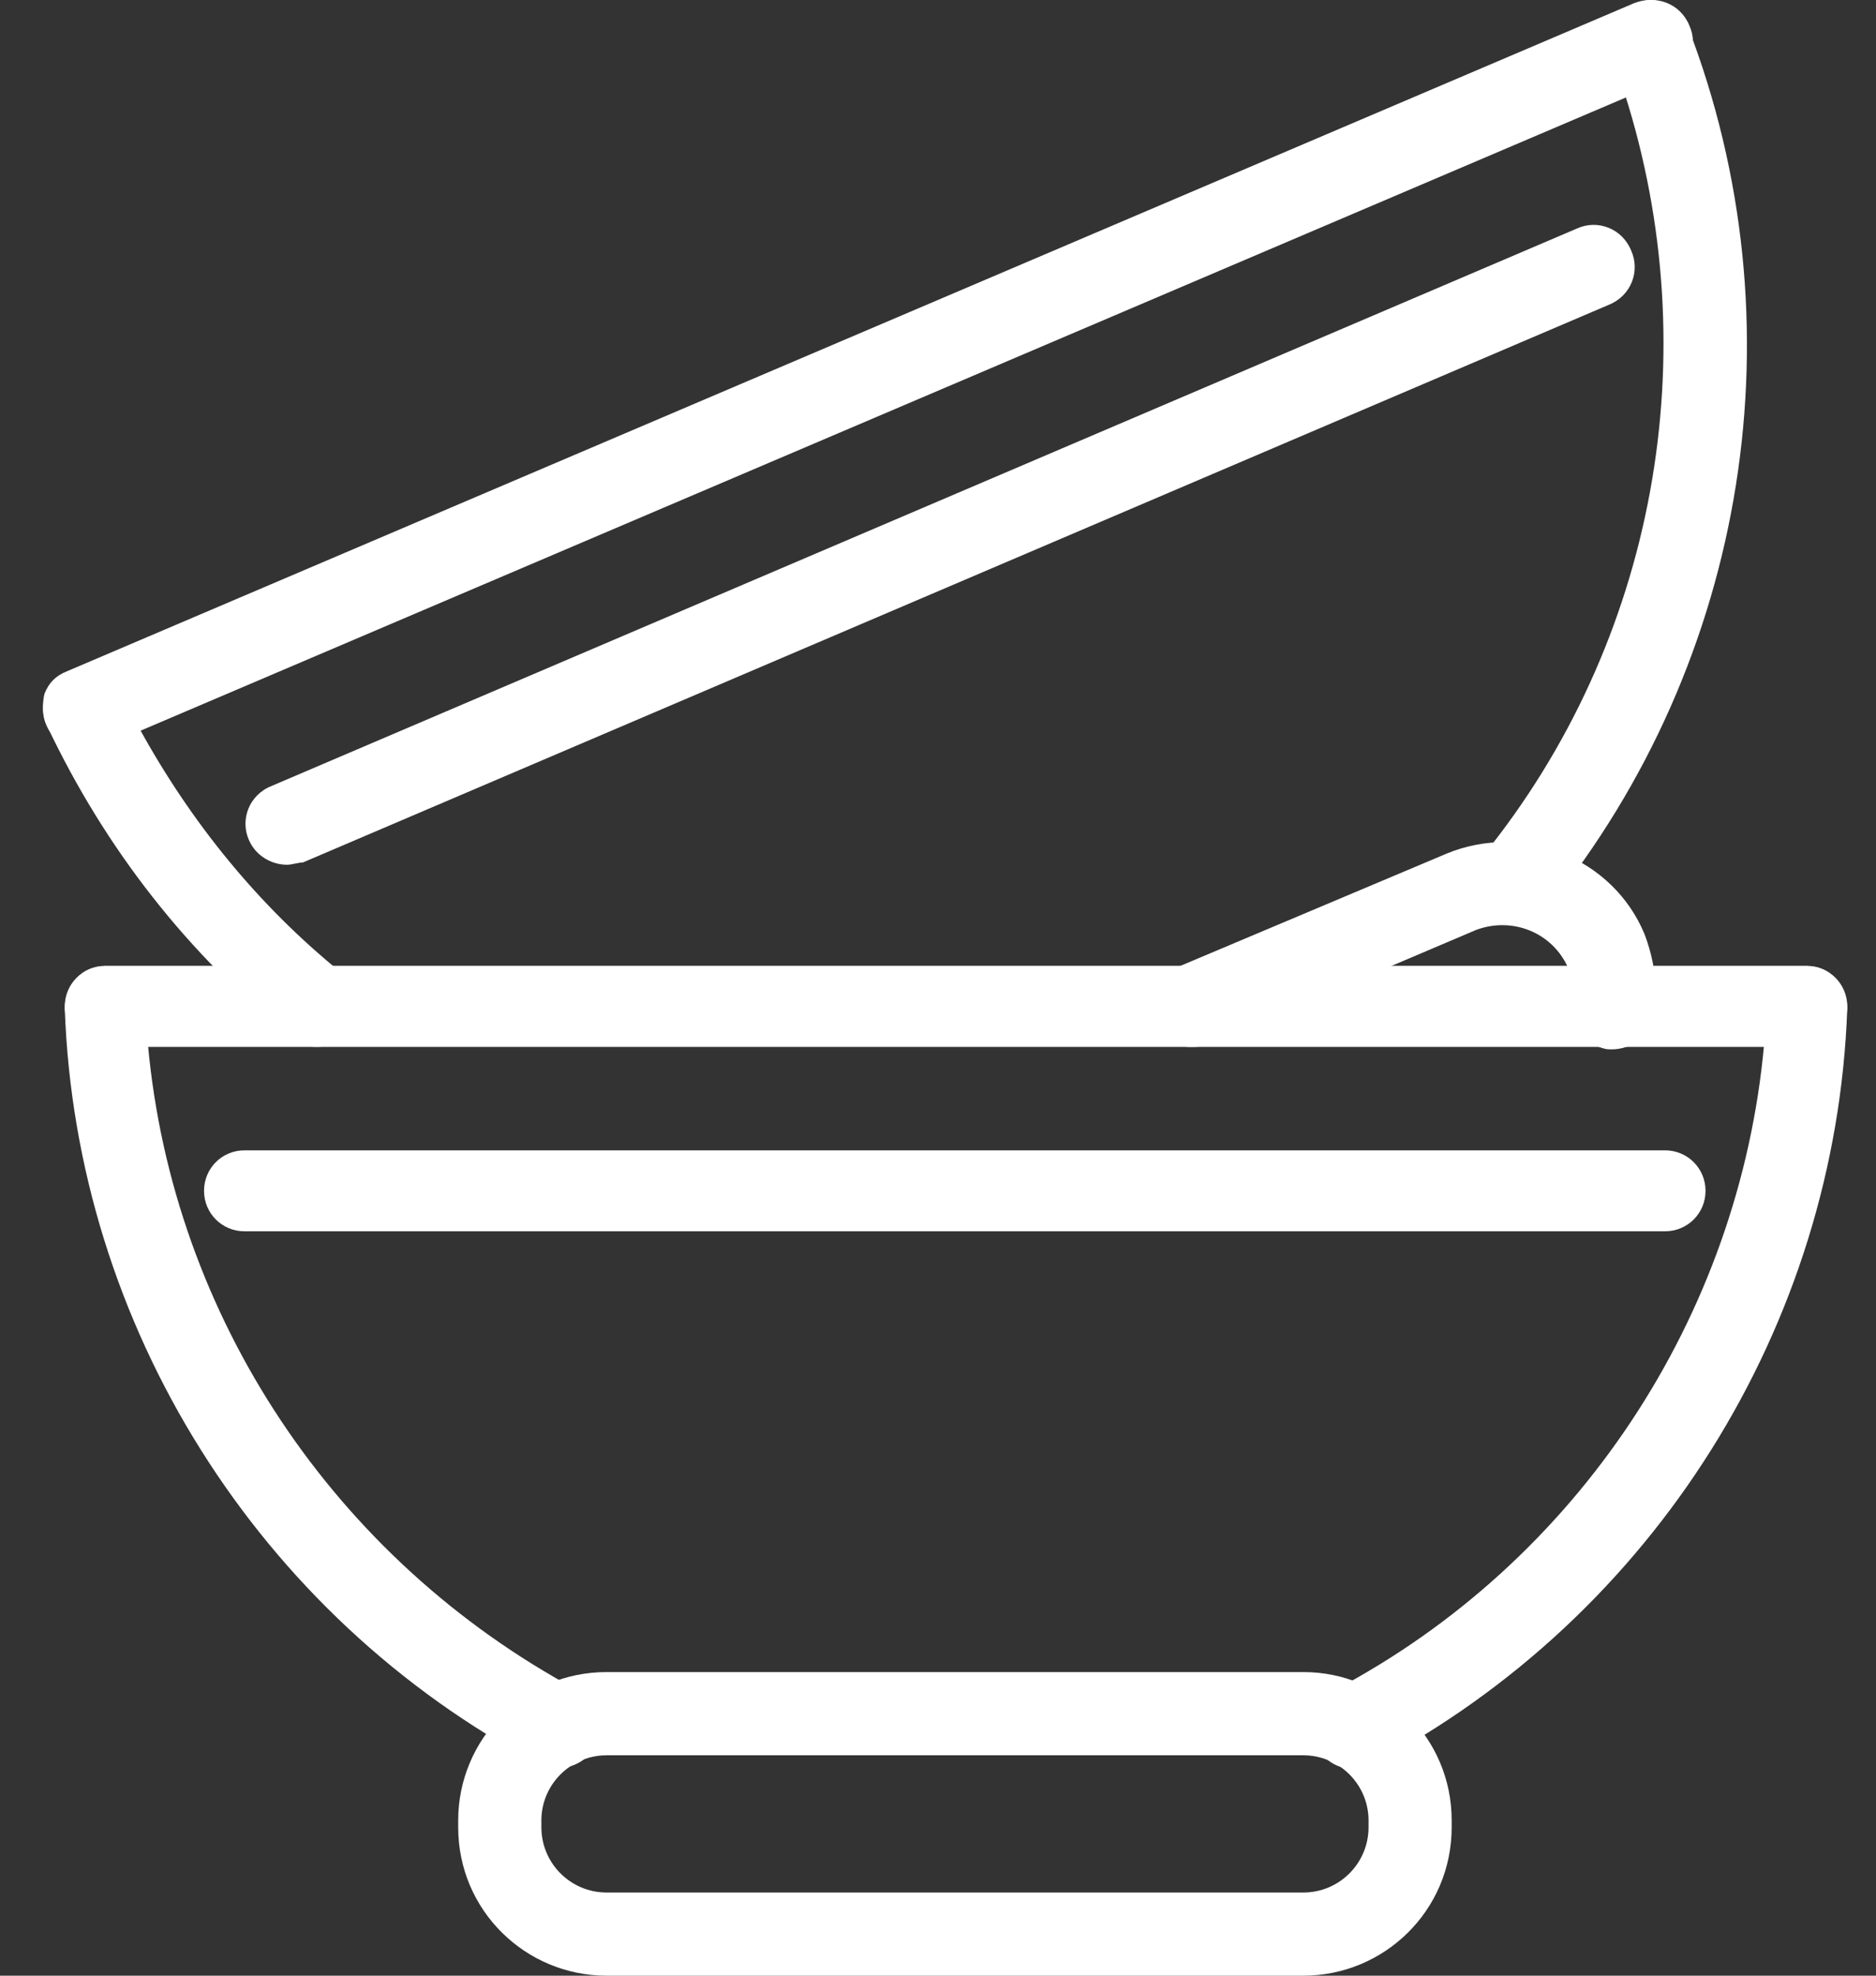
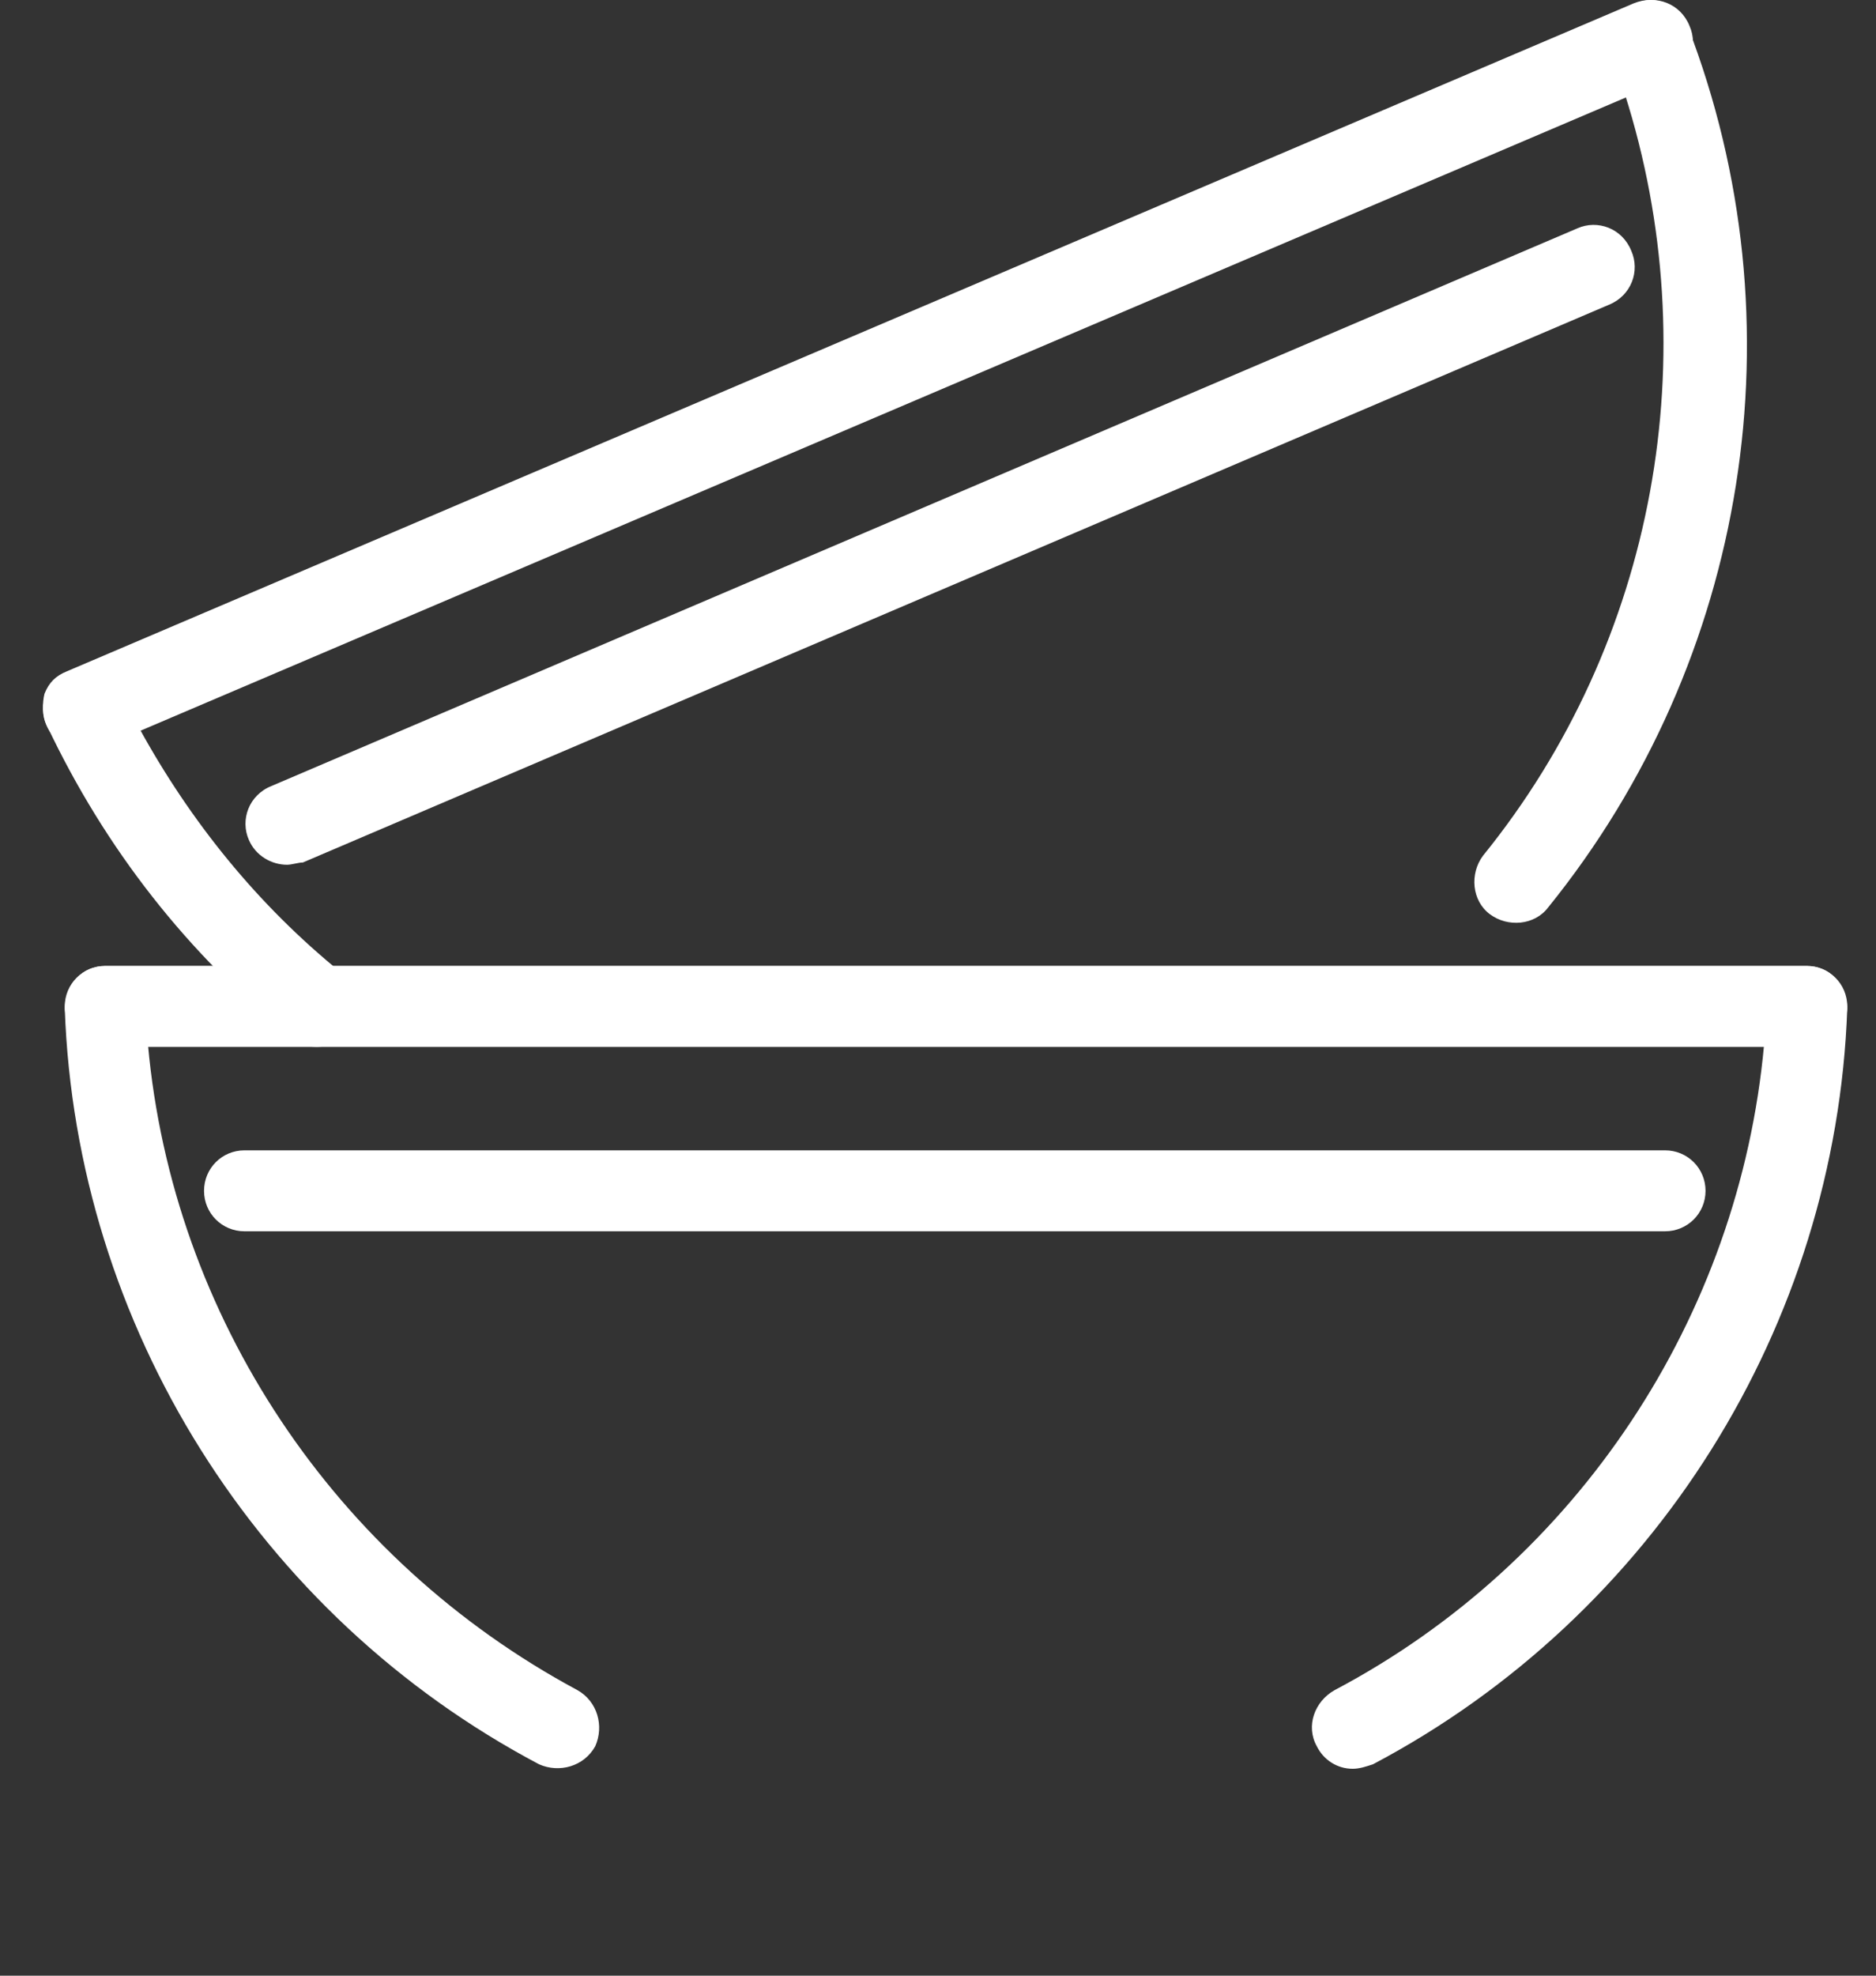
<svg xmlns="http://www.w3.org/2000/svg" fill="none" viewBox="0 0 38 40" height="40" width="38">
  <rect x="0" y="0" width="38" height="40" fill="#333333" stroke="none" />
-   <path fill="white" d="M26.401 40H12.286C10.647 40 9.281 38.68 9.281 36.995V36.858C9.281 35.219 10.602 33.853 12.286 33.853H26.401C28.04 33.853 29.405 35.174 29.405 36.858V36.995C29.405 38.68 28.04 40 26.401 40ZM12.286 35.538C11.558 35.538 10.966 36.13 10.966 36.858V36.995C10.966 37.724 11.558 38.316 12.286 38.316H26.401C27.129 38.316 27.721 37.724 27.721 36.995V36.858C27.721 36.13 27.129 35.538 26.401 35.538H12.286Z" />
  <path fill="white" d="M27.401 35.811C27.082 35.811 26.809 35.629 26.673 35.355C26.445 34.946 26.627 34.445 27.037 34.217C31.954 31.622 35.232 26.659 35.733 21.15H2.997C3.498 26.659 6.776 31.576 11.693 34.217C12.103 34.445 12.24 34.946 12.057 35.355C11.83 35.765 11.329 35.902 10.919 35.72C5.228 32.715 1.54 26.841 1.312 20.422C1.312 20.194 1.404 19.966 1.54 19.83C1.677 19.648 1.904 19.557 2.132 19.557H36.598C36.826 19.557 37.053 19.648 37.19 19.83C37.327 20.012 37.418 20.194 37.418 20.422C37.19 26.841 33.502 32.715 27.811 35.72C27.674 35.765 27.538 35.811 27.401 35.811Z" />
  <path fill="white" d="M36.598 21.196H2.132C1.677 21.196 1.312 20.831 1.312 20.376C1.312 19.921 1.677 19.557 2.132 19.557H36.598C37.053 19.557 37.418 19.921 37.418 20.376C37.418 20.831 37.053 21.196 36.598 21.196Z" />
  <path fill="white" d="M33.727 24.929H4.952C4.497 24.929 4.133 24.565 4.133 24.11C4.133 23.654 4.497 23.29 4.952 23.29H33.727C34.182 23.29 34.547 23.654 34.547 24.11C34.547 24.565 34.182 24.929 33.727 24.929Z" />
-   <path fill="white" d="M24.117 21.196C23.799 21.196 23.48 21.014 23.343 20.695C23.161 20.285 23.343 19.785 23.799 19.602L29.308 17.28C30.856 16.643 32.677 17.371 33.314 18.919C33.451 19.284 33.542 19.694 33.542 20.103C33.542 20.24 33.542 20.422 33.496 20.558C33.405 21.014 32.996 21.287 32.54 21.241C32.085 21.15 31.812 20.741 31.857 20.285C31.857 20.24 31.857 20.194 31.857 20.149C31.857 19.967 31.812 19.785 31.766 19.602C31.448 18.874 30.628 18.555 29.899 18.828L24.436 21.15C24.345 21.196 24.208 21.196 24.117 21.196Z" />
  <path fill="white" d="M6.41 21.194C6.228 21.194 6.046 21.149 5.909 21.012C3.815 19.327 2.13 17.188 0.947 14.683C0.855 14.501 0.855 14.228 0.901 14.046C0.992 13.818 1.129 13.682 1.356 13.591L33.091 0.068C33.318 -0.023 33.546 -0.023 33.728 0.068C33.956 0.159 34.092 0.341 34.183 0.524C36.505 6.534 35.413 13.363 31.36 18.371C31.087 18.735 30.541 18.781 30.177 18.508C29.812 18.235 29.767 17.688 30.04 17.324C33.546 12.999 34.593 7.171 32.908 1.889L2.813 14.729C3.86 16.641 5.226 18.326 6.911 19.692C7.275 19.965 7.321 20.511 7.048 20.875C6.911 21.103 6.683 21.194 6.41 21.194Z" />
  <path fill="white" d="M1.715 15.186C1.396 15.186 1.077 15.004 0.941 14.685C0.759 14.275 0.941 13.774 1.396 13.592L33.13 0.07C33.54 -0.112 34.041 0.07 34.223 0.525C34.405 0.935 34.223 1.436 33.768 1.618L2.034 15.14C1.897 15.14 1.806 15.186 1.715 15.186Z" />
  <path fill="white" d="M5.816 17.508C5.498 17.508 5.179 17.325 5.042 17.007C4.86 16.597 5.042 16.096 5.498 15.914L31.951 4.623C32.36 4.44 32.861 4.623 33.043 5.078C33.225 5.488 33.043 5.988 32.588 6.171L6.135 17.462C6.044 17.462 5.907 17.508 5.816 17.508Z" />
</svg>